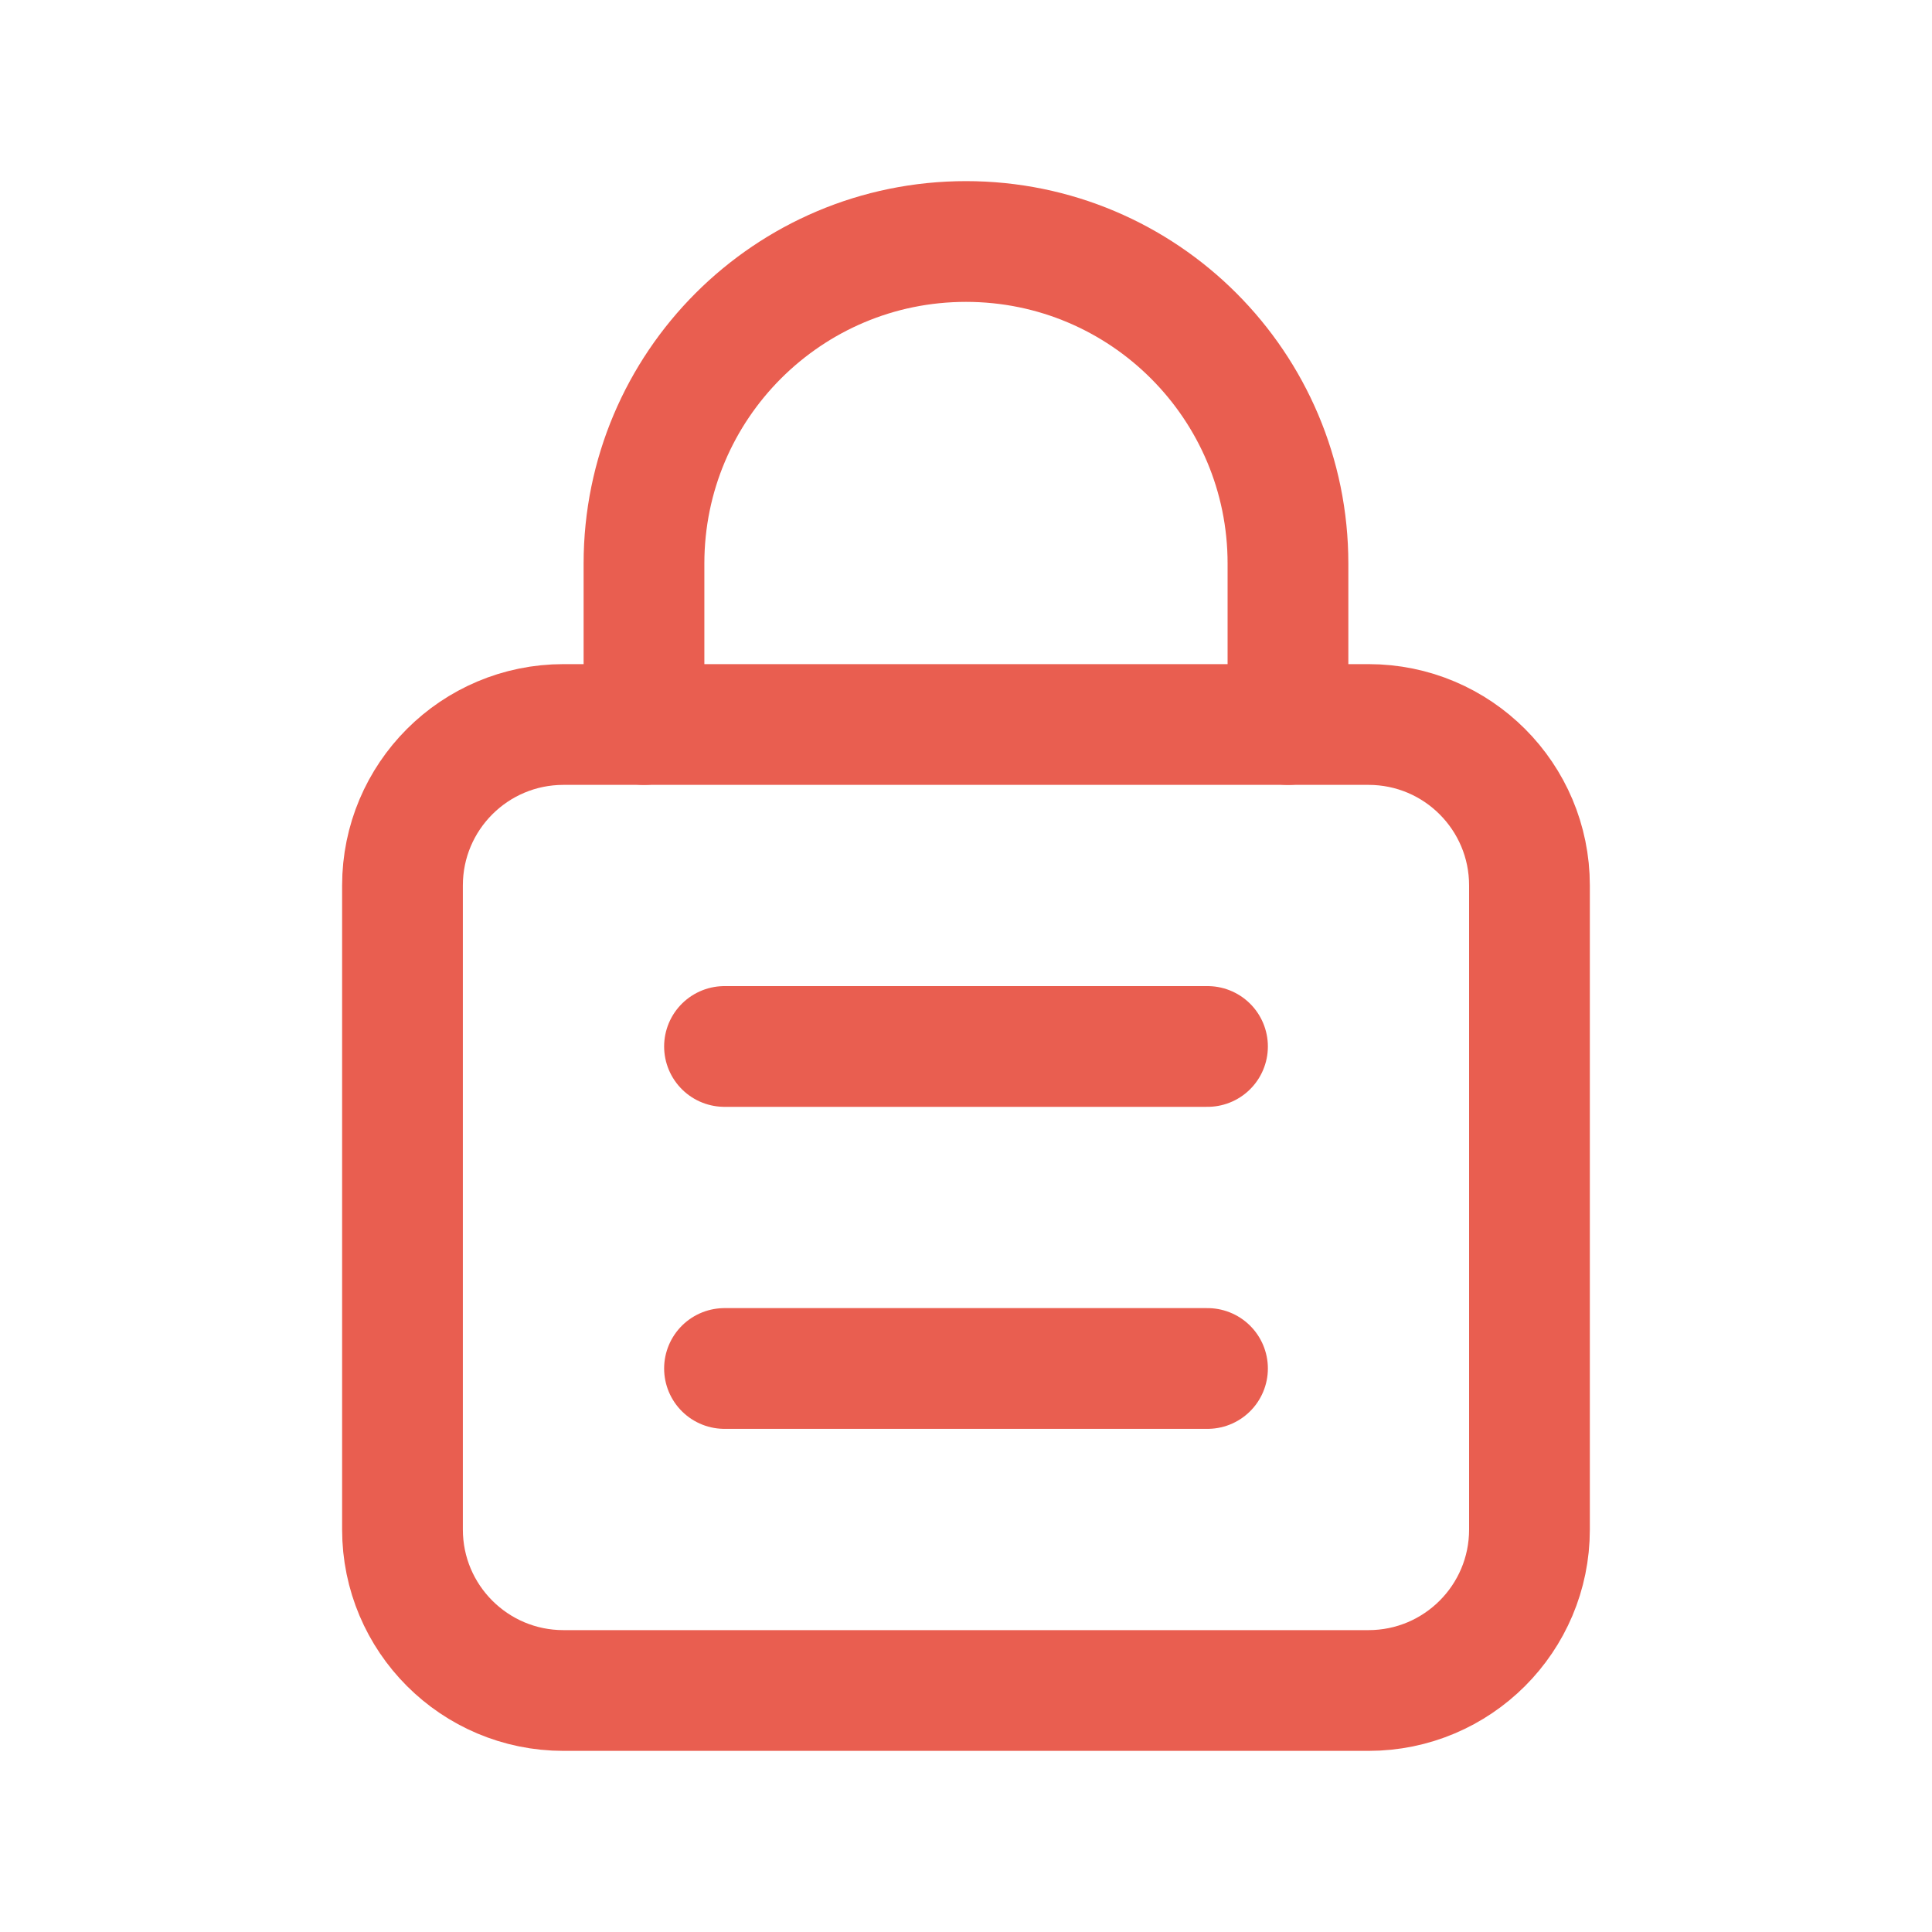
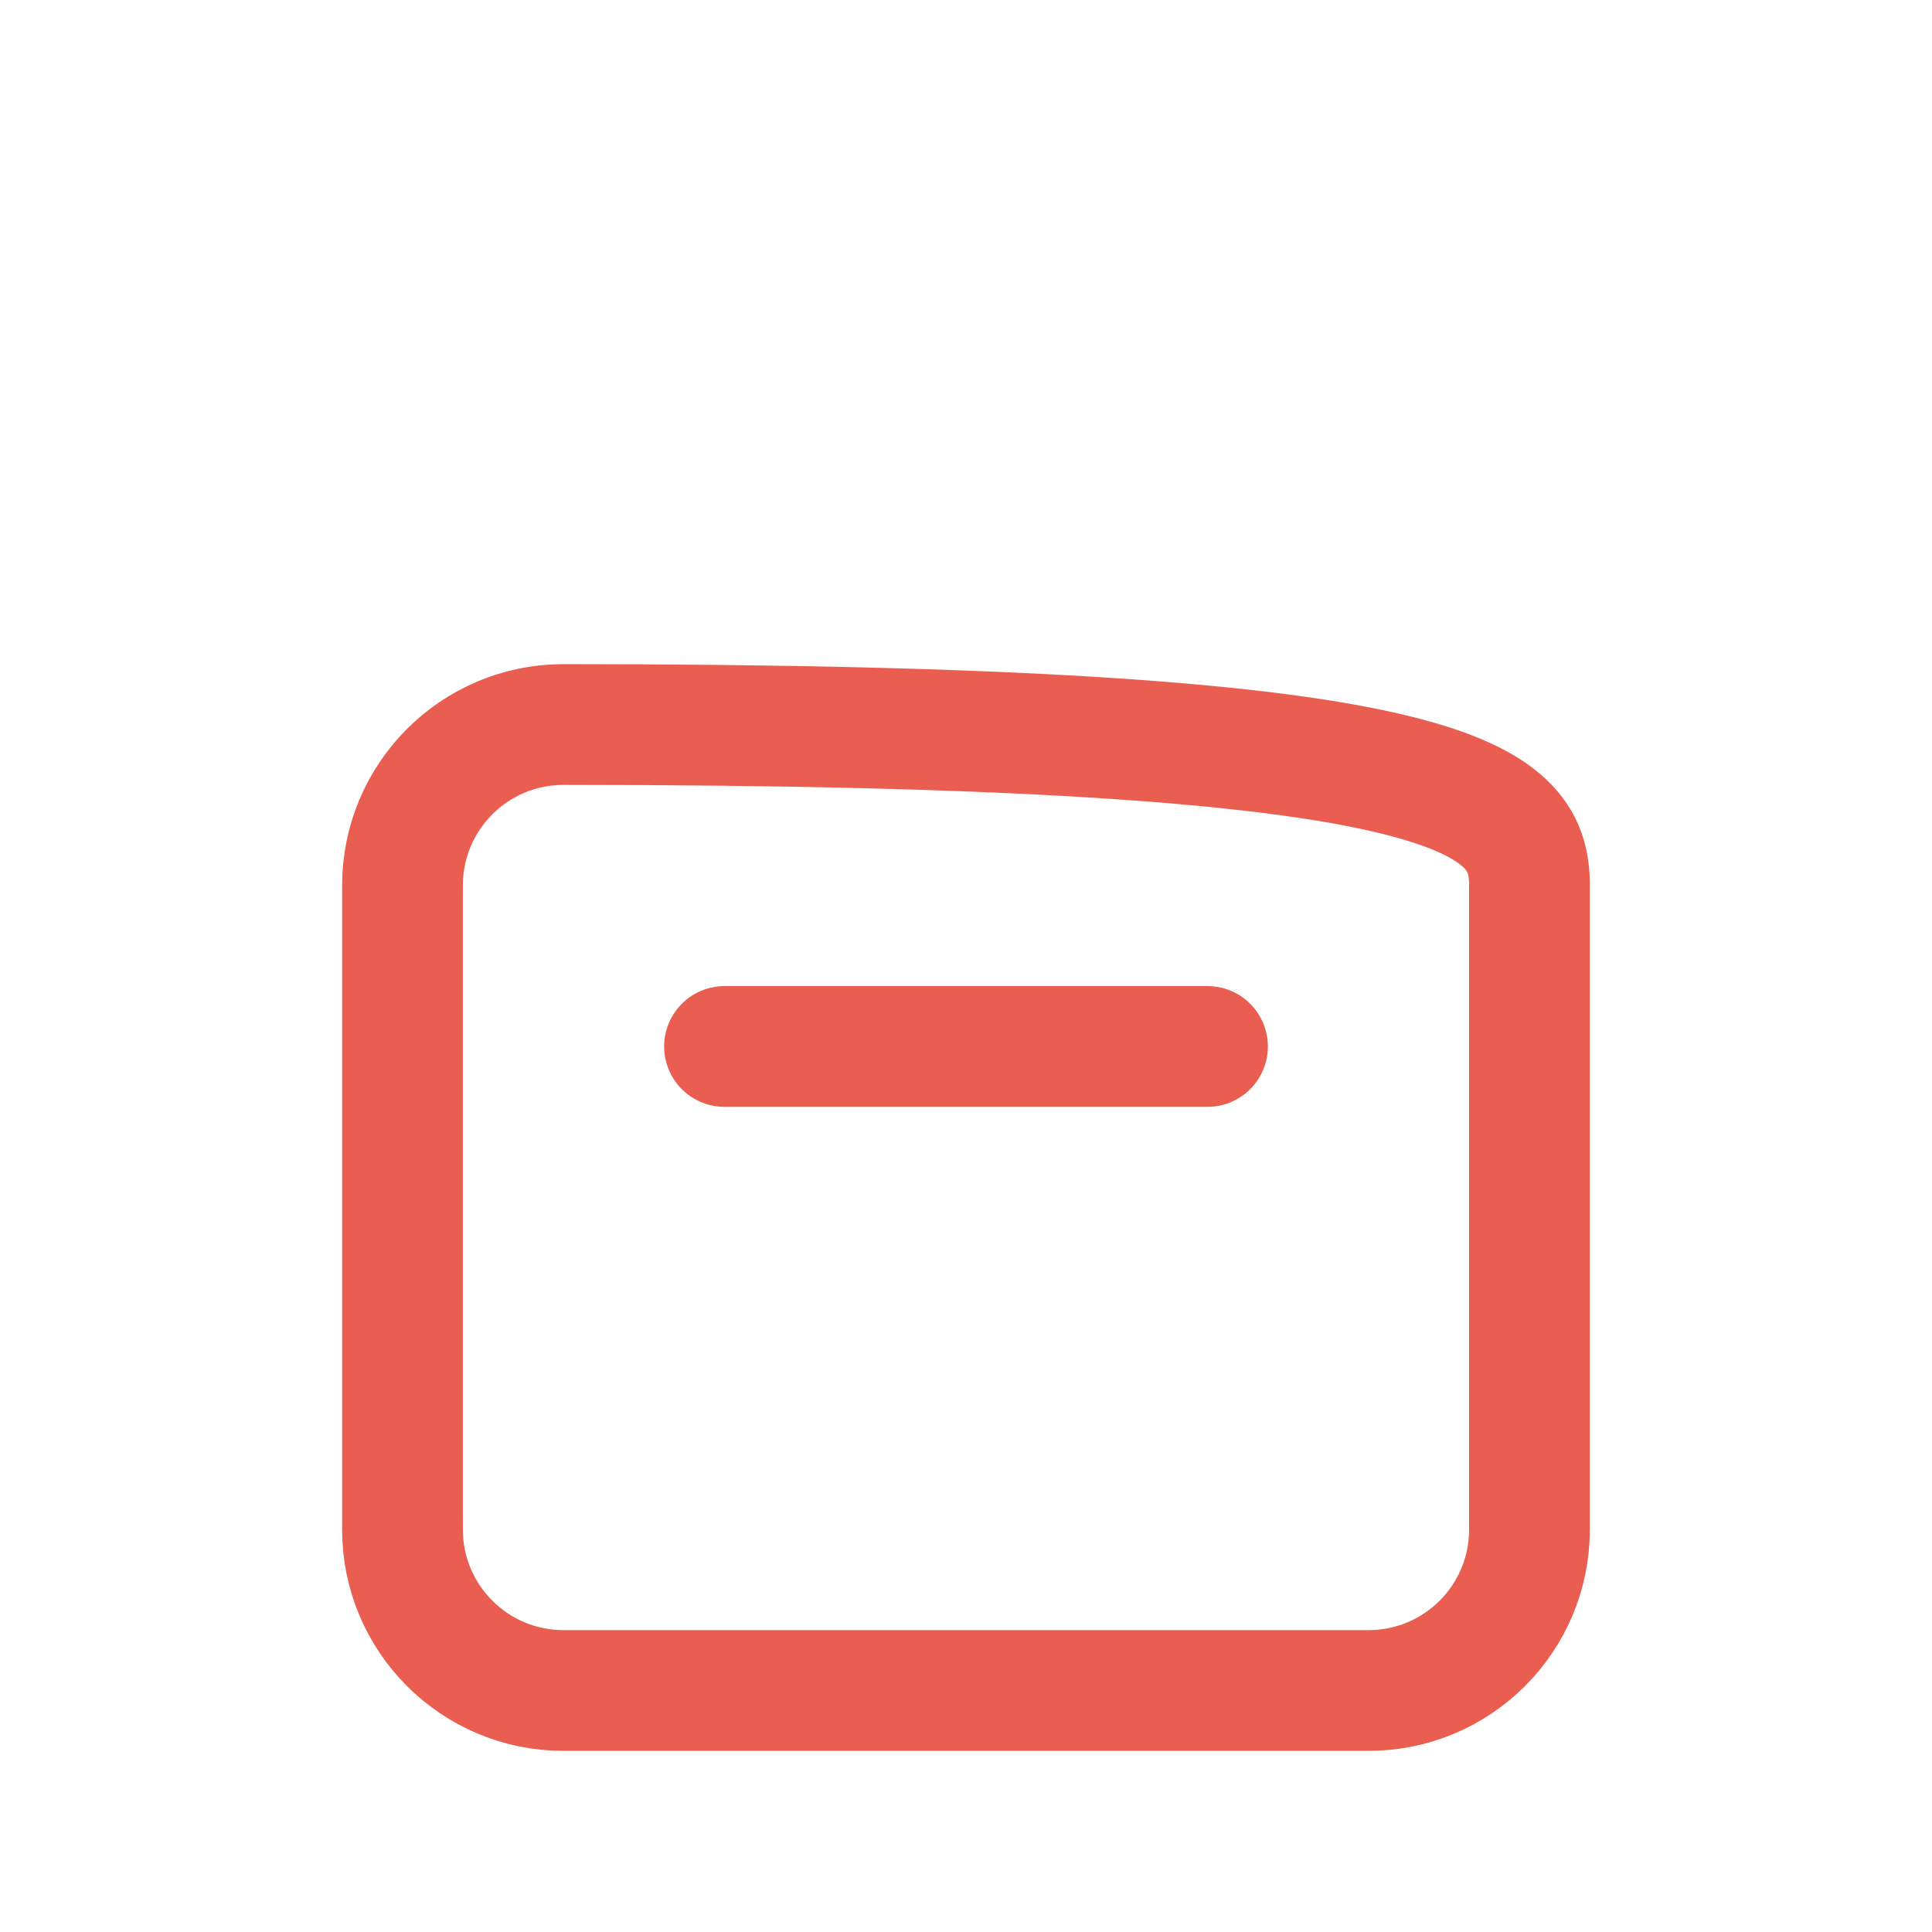
<svg xmlns="http://www.w3.org/2000/svg" width="40" height="40" viewBox="0 0 40 40" fill="none">
-   <path fill-rule="evenodd" clip-rule="evenodd" d="M28.333 35H11.666C9.825 35 8.333 33.508 8.333 31.667V18.333C8.333 16.492 9.825 15 11.666 15H28.333C30.175 15 31.666 16.492 31.666 18.333V31.667C31.666 33.508 30.175 35 28.333 35Z" stroke="#E95E50" stroke-width="2.5" stroke-linecap="round" stroke-linejoin="round" />
-   <path d="M13.333 15V11.667V11.667C13.333 7.985 16.318 5 20 5V5C23.681 5 26.666 7.985 26.666 11.667V11.667V15" stroke="#E95E50" stroke-width="2.5" stroke-linecap="round" stroke-linejoin="round" />
+   <path fill-rule="evenodd" clip-rule="evenodd" d="M28.333 35H11.666C9.825 35 8.333 33.508 8.333 31.667V18.333C8.333 16.492 9.825 15 11.666 15C30.175 15 31.666 16.492 31.666 18.333V31.667C31.666 33.508 30.175 35 28.333 35Z" stroke="#E95E50" stroke-width="2.5" stroke-linecap="round" stroke-linejoin="round" />
  <path d="M25 21.666H15" stroke="#E95E50" stroke-width="2.5" stroke-linecap="round" stroke-linejoin="round" />
-   <path d="M25 28.333H15" stroke="#E95E50" stroke-width="2.5" stroke-linecap="round" stroke-linejoin="round" />
</svg>